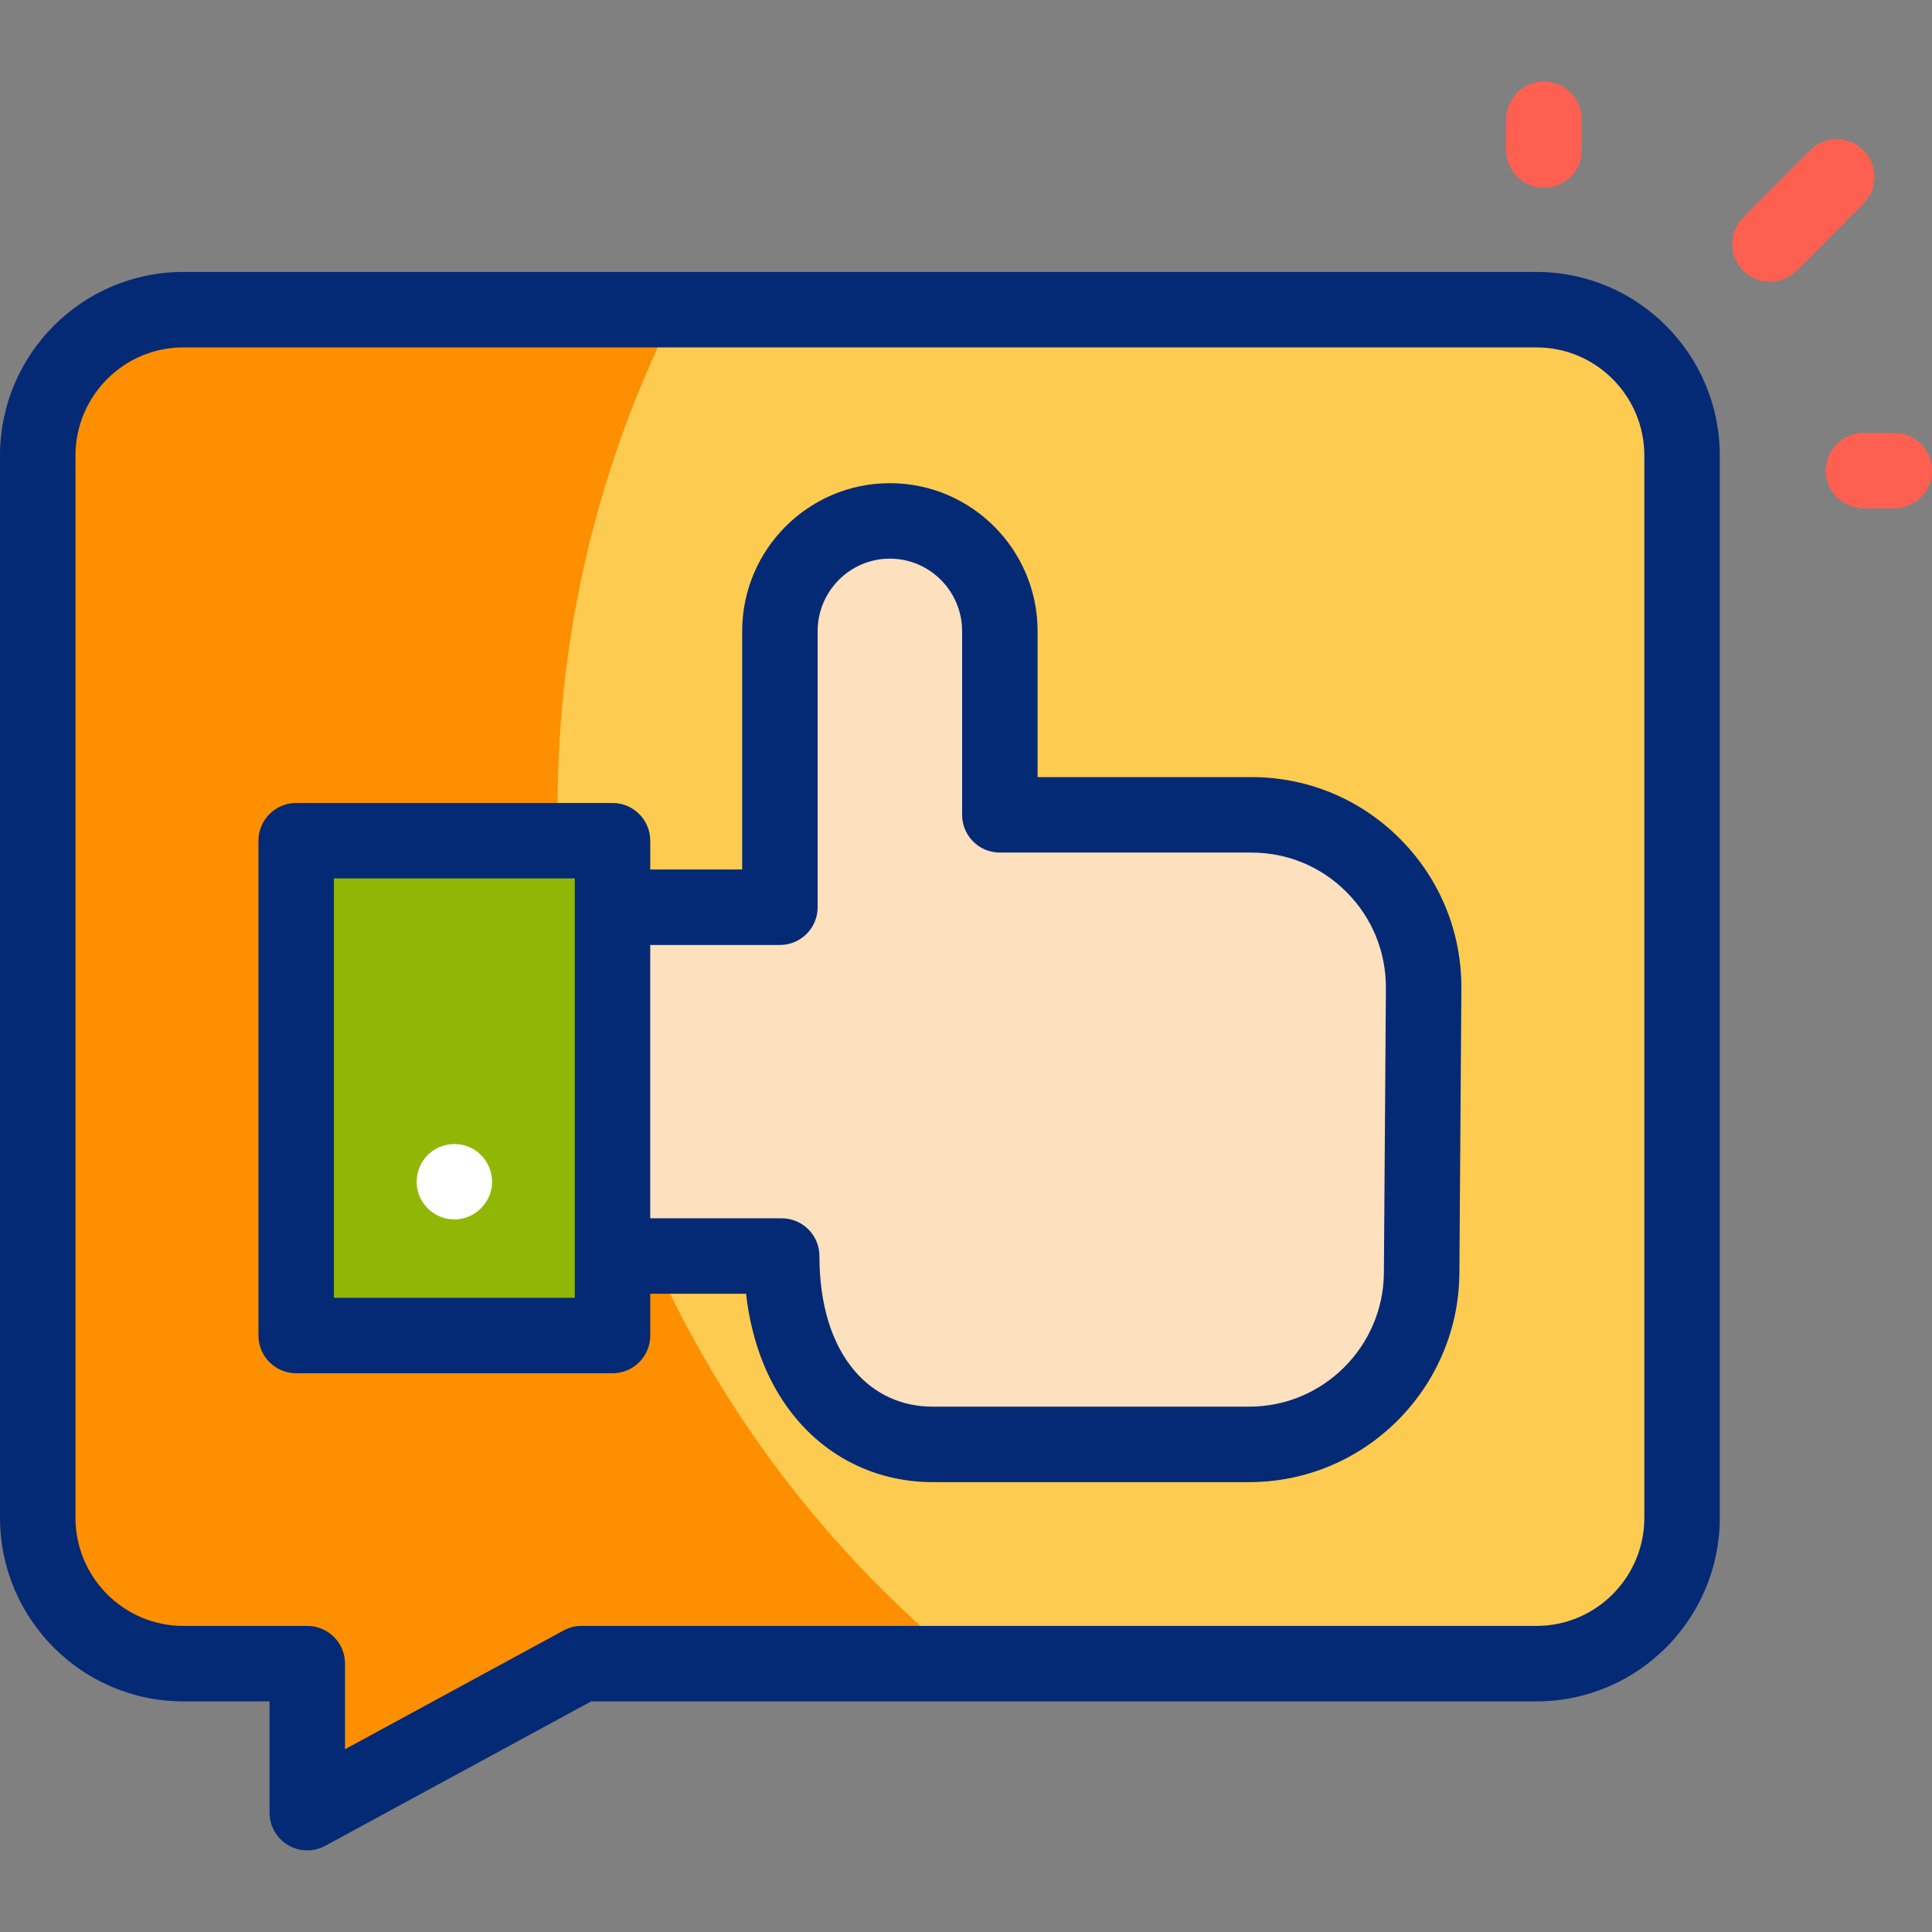
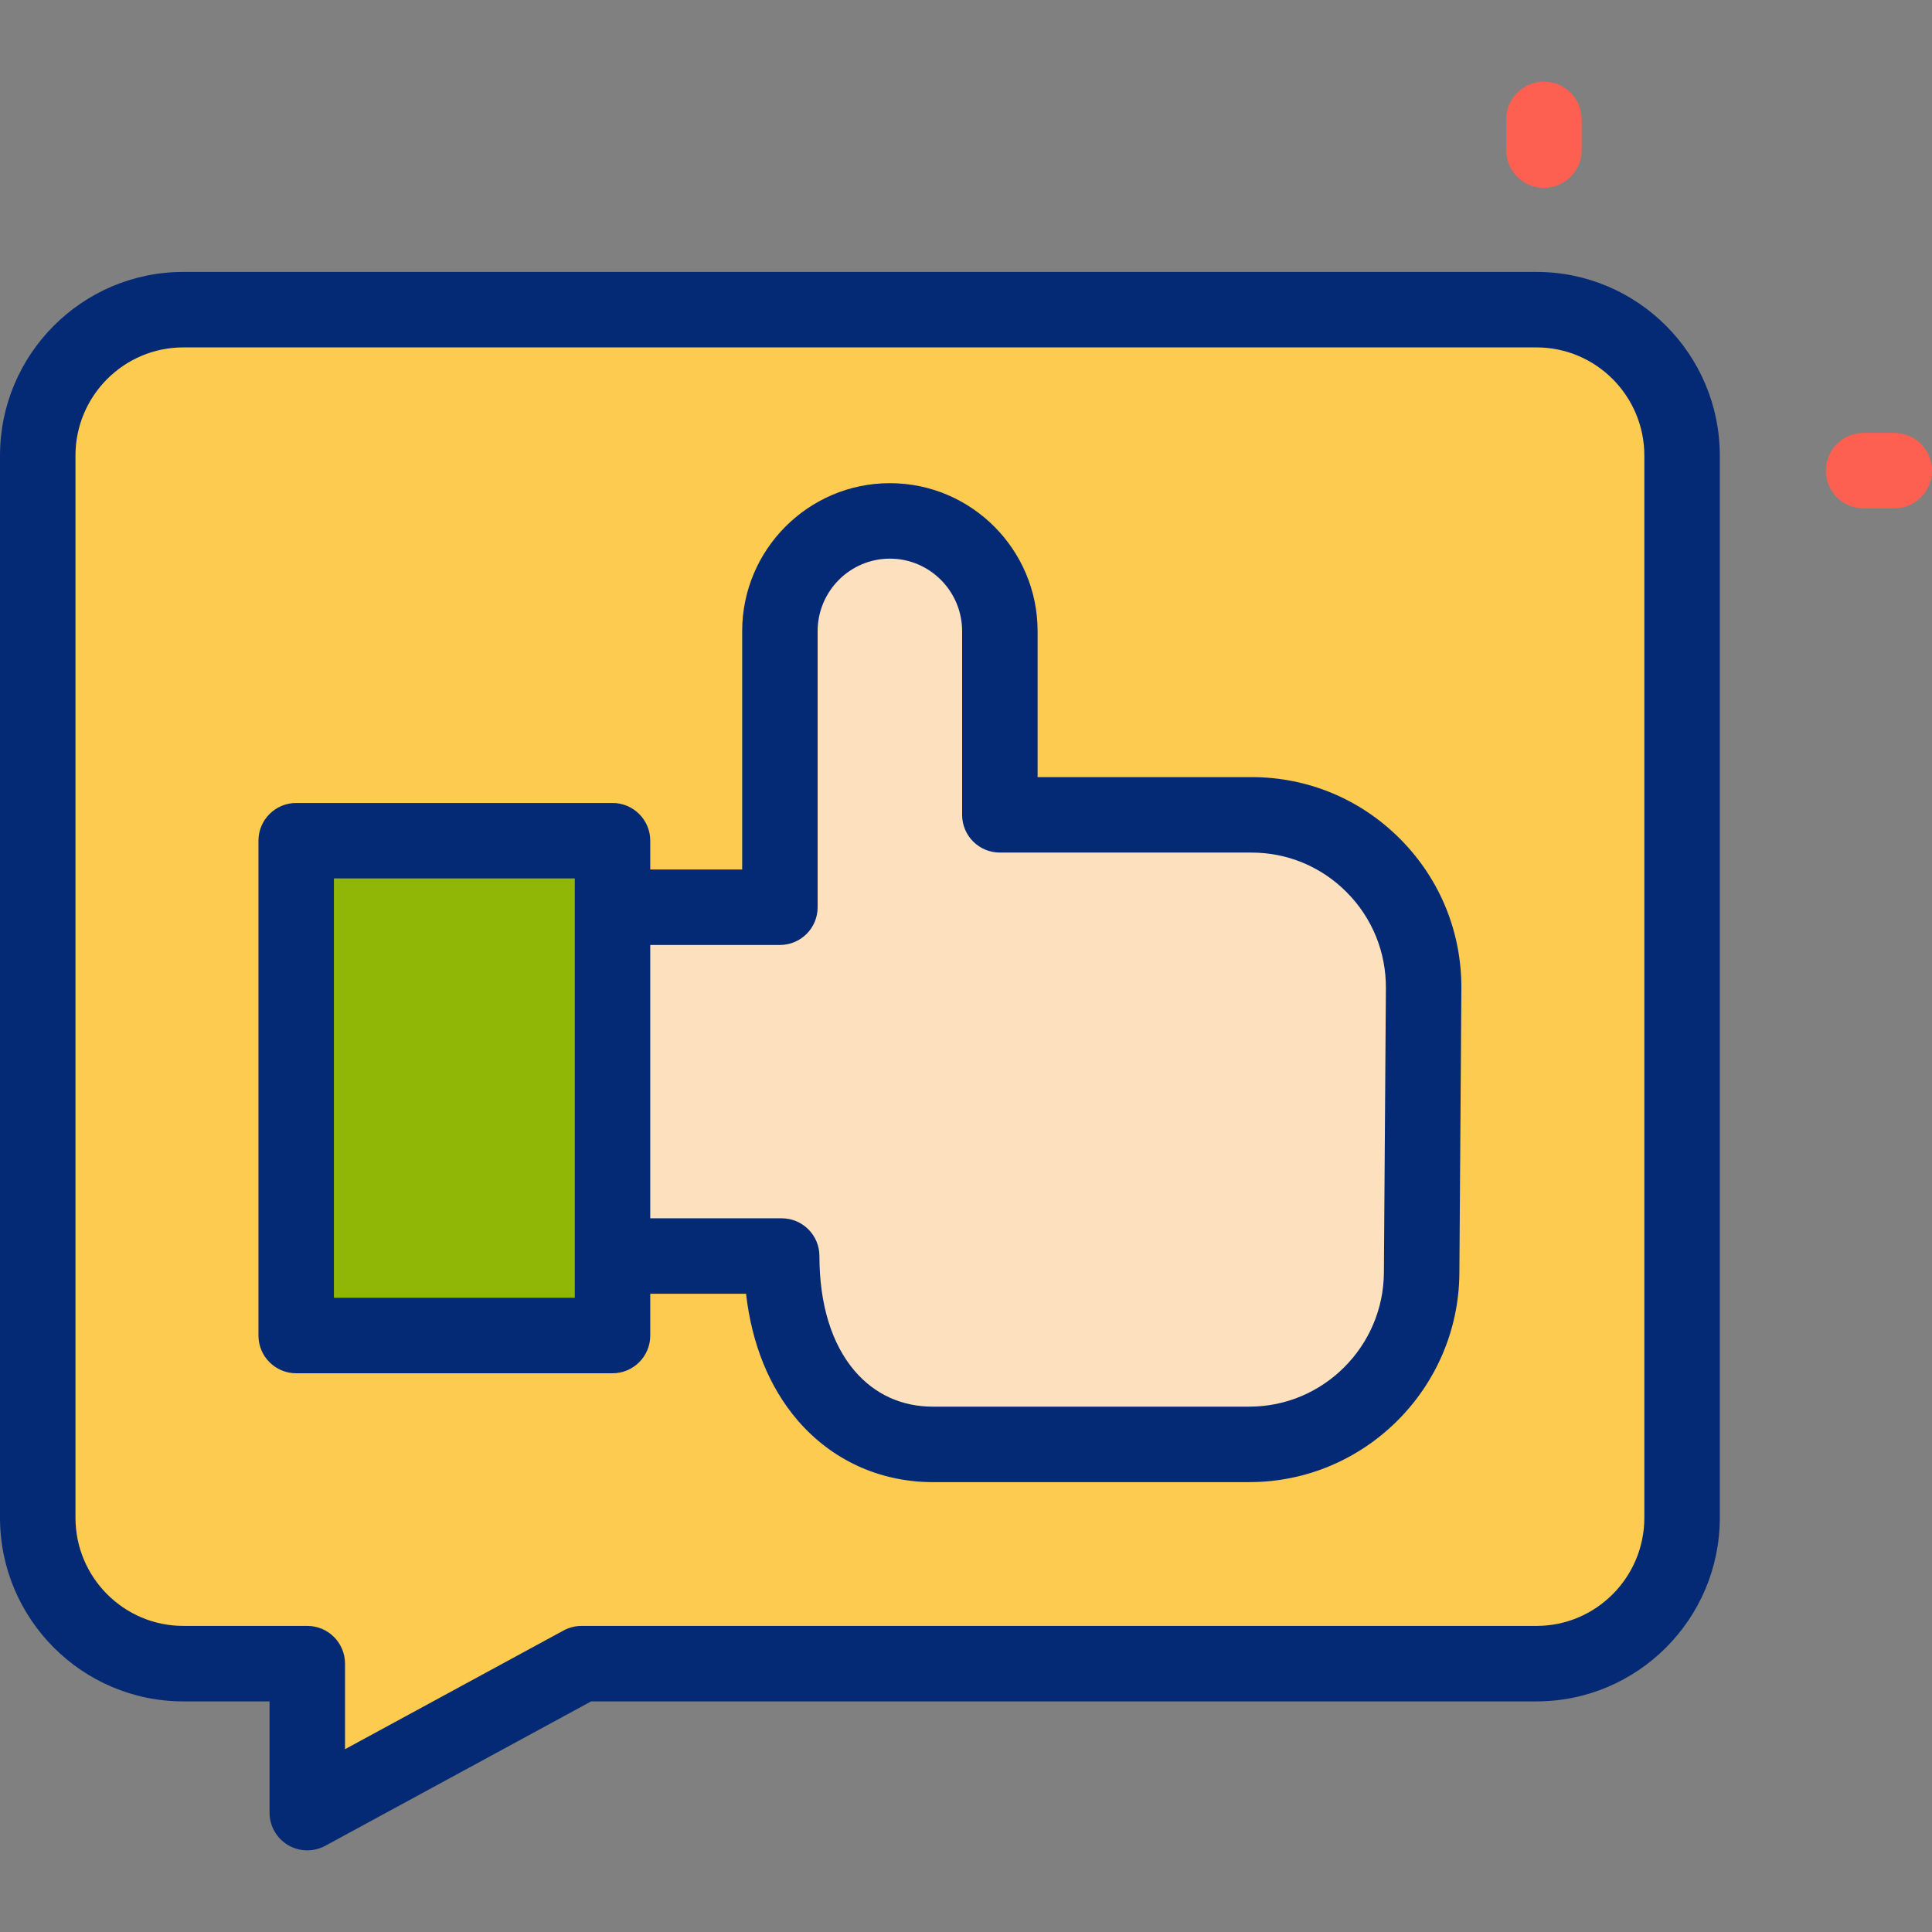
<svg xmlns="http://www.w3.org/2000/svg" version="1.1" id="Layer_1" x="0px" y="0px" viewBox="0 0 512 512" style="enable-background:new 0 0 512 512;" xml:space="preserve">
  <rect x="0" y="0" width="512" height="512" fill="#808080" stroke="none" />
  <g>
    <g>
      <path style="fill:#FDCB50;" d="M407.201,82.067H48.568C27.268,82.067,10,99.38,10,120.738v281.476    c0,21.357,17.268,38.671,38.568,38.671h32.865v39.484l72.694-39.484h253.073c21.301,0,38.568-17.313,38.568-38.671V120.738    C445.769,99.38,428.501,82.067,407.201,82.067z" />
-       <path style="fill:#FD8F01;" d="M147.755,214.024c0-47.475,11.307-92.31,31.374-131.957H48.568C27.268,82.067,10,99.38,10,120.738    v281.476c0,21.357,17.268,38.671,38.568,38.671h32.865v39.484l72.694-39.484h101.414    C189.761,387.228,147.755,305.532,147.755,214.024z" />
      <path style="fill:#FDE0BE;" d="M331.662,215.941h-66.687V167.27c0-16.14-13.049-29.224-29.146-29.224h0    c-16.097,0-29.146,13.084-29.146,29.224v73.159H168.18v92.434h38.976c0,31.949,17.942,49.92,40.073,49.917    c15.606-0.002,52.375-0.004,83.91-0.007c25.065-0.002,45.432-20.283,45.608-45.414l0.528-75.36    C377.453,236.614,356.979,215.941,331.662,215.941z" />
      <rect x="54.84" y="246.448" transform="matrix(-7.289124e-15 1 -1 -7.289124e-15 408.771 167.955)" style="fill:#91B706;" width="131.135" height="83.83" />
    </g>
    <g>
      <g>
        <g>
          <g>
            <g>
              <g>
                <g>
-                   <path style="fill:#FD6050;" d="M469.052,74.667c-2.555,0-5.11-0.973-7.062-2.919c-3.911-3.9-3.919-10.232-0.019-14.142          l17.724-17.771c3.901-3.911,10.233-3.919,14.142-0.019c3.911,3.9,3.919,10.232,0.019,14.142l-17.724,17.771          C474.179,73.687,471.616,74.667,469.052,74.667z" />
-                 </g>
+                   </g>
              </g>
              <g>
                <g>
                  <path style="fill:#FD6050;" d="M409.158,49.792c-5.523,0-10-4.477-10-10v-8.161c0-5.523,4.477-10,10-10s10,4.477,10,10          v8.161C419.158,45.315,414.681,49.792,409.158,49.792z" />
                </g>
              </g>
              <g>
                <g>
                  <path style="fill:#FD6050;" d="M502,134.72h-8.139c-5.523,0-10-4.477-10-10s4.477-10,10-10H502c5.523,0,10,4.477,10,10          S507.523,134.72,502,134.72z" />
                </g>
              </g>
            </g>
          </g>
        </g>
      </g>
      <g>
        <g>
          <g>
            <g>
              <g>
                <path style="fill:#052A75;" d="M331.662,205.941h-56.687V167.27c0-21.628-17.561-39.224-39.146-39.224         s-39.146,17.596-39.146,39.224v63.159h-24.359v-7.634c0-5.523-4.477-10-10-10h-83.83c-5.523,0-10,4.477-10,10v131.135         c0,5.523,4.477,10,10,10h83.83c5.523,0,10-4.477,10-10v-11.068h25.388c1.52,13.301,6.138,24.729,13.58,33.437         c9.083,10.628,21.842,16.48,35.933,16.48h0.007l83.91-0.007c30.448-0.003,55.393-24.83,55.607-55.344l0.528-75.36         c0.104-14.984-5.646-29.085-16.193-39.707C360.567,211.772,346.567,205.941,331.662,205.941z M152.323,343.931h-63.83         V232.795h63.83V343.931z M367.275,261.928l-0.528,75.36c-0.137,19.564-16.111,35.482-35.609,35.484l-83.911,0.007h-0.004         c-8.265,0-15.432-3.276-20.729-9.473c-6.11-7.15-9.339-17.677-9.339-30.444c0-5.523-4.477-10-10-10h-34.833v-72.434h34.359         c5.523,0,10-4.477,10-10V167.27c0-10.6,8.589-19.224,19.146-19.224s19.146,8.624,19.146,19.224v48.671         c0,5.523,4.477,10,10,10h66.687c9.537,0,18.497,3.733,25.228,10.512C363.654,243.265,367.342,252.313,367.275,261.928z" />
                <path style="fill:#052A75;" d="M407.201,72.067H48.568C21.788,72.067,0,93.9,0,120.738v281.476         c0,26.837,21.788,48.67,48.568,48.67h22.865v29.484c0,3.526,1.857,6.792,4.888,8.594c1.573,0.936,3.342,1.406,5.112,1.406         c1.641,0,3.283-0.403,4.773-1.212l70.461-38.272h250.533c26.781,0,48.568-21.833,48.568-48.67V120.738         C455.769,93.9,433.981,72.067,407.201,72.067z M435.769,402.213c0,15.809-12.816,28.67-28.568,28.67H154.127         c-1.667,0-3.308,0.417-4.773,1.212l-57.921,31.46v-22.673c0-5.523-4.477-10-10-10H48.568         c-15.752,0-28.568-12.861-28.568-28.67V120.738c0-15.809,12.816-28.671,28.568-28.671h358.632         c15.752,0,28.568,12.862,28.568,28.671V402.213z" />
              </g>
              <g>
-                 <path style="fill:#FFFFFF;" d="M120.41,323.16c-4.175,0-7.984-2.687-9.402-6.61c-1.383-3.825-0.254-8.225,2.809-10.905         c3.278-2.869,8.17-3.259,11.87-0.97c3.517,2.176,5.359,6.471,4.51,10.519C129.235,319.775,125.099,323.16,120.41,323.16z" />
-               </g>
+                 </g>
            </g>
          </g>
        </g>
      </g>
    </g>
  </g>
  <g>
</g>
  <g>
</g>
  <g>
</g>
  <g>
</g>
  <g>
</g>
  <g>
</g>
  <g>
</g>
  <g>
</g>
  <g>
</g>
  <g>
</g>
  <g>
</g>
  <g>
</g>
  <g>
</g>
  <g>
</g>
  <g>
</g>
</svg>